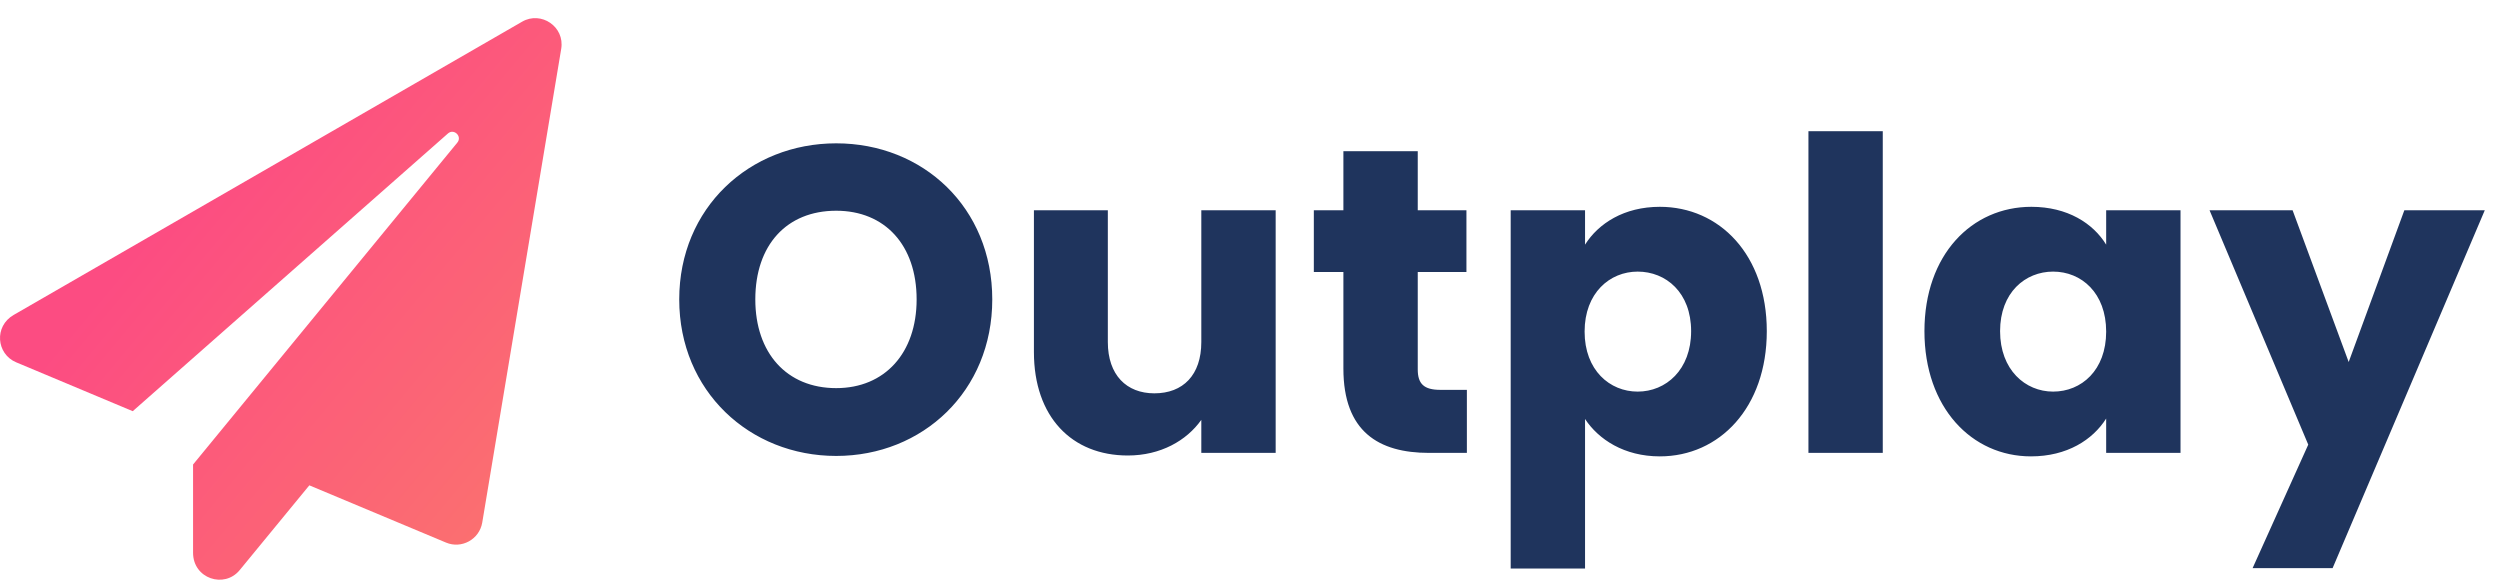
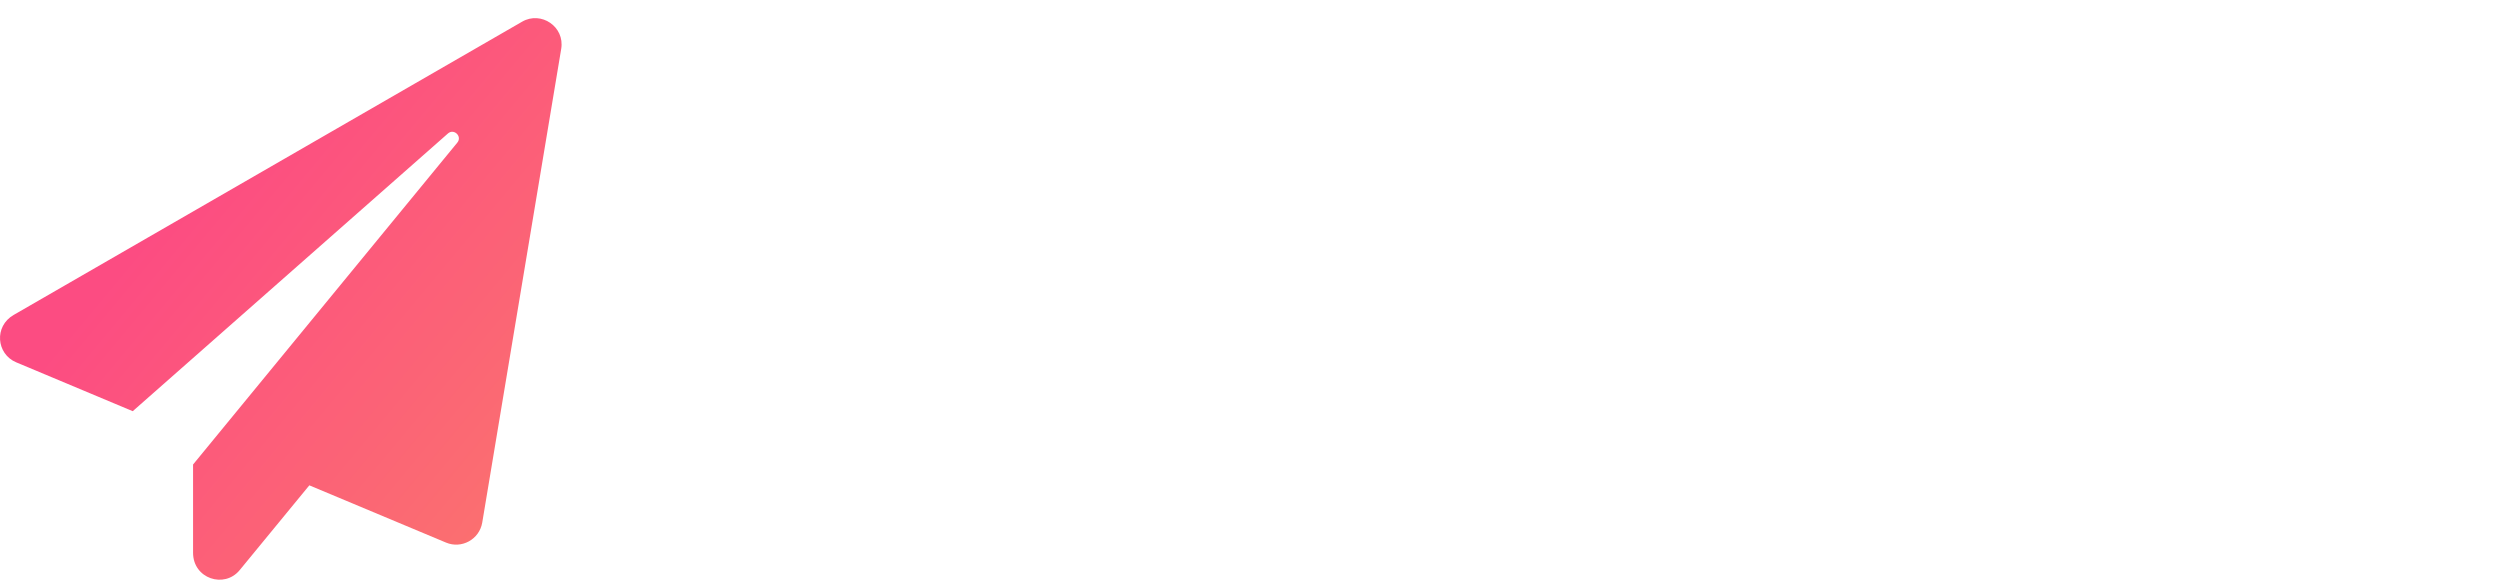
<svg xmlns="http://www.w3.org/2000/svg" width="120px" height="28px" viewBox="0 0 120 28" version="1.1">
  <title>Group 10</title>
  <desc>Created with Sketch.</desc>
  <defs>
    <linearGradient x1="27.329%" y1="38.369%" x2="100%" y2="100%" id="linearGradient-1">
      <stop stop-color="#FC4C82" offset="0%" />
      <stop stop-color="#FB776C" offset="100%" />
    </linearGradient>
  </defs>
  <g id="Page-1" stroke="none" stroke-width="1" fill="none" fill-rule="evenodd">
    <g id="Group-10">
-       <path d="M47.629,14.372 C47.629,18.776 44.29,21.885 40.137,21.885 C35.984,21.885 32.603,18.776 32.603,14.372 C32.603,9.969 35.984,6.88 40.137,6.88 C44.311,6.88 47.629,9.969 47.629,14.372 Z M36.255,14.372 C36.255,16.939 37.758,18.63 40.137,18.63 C42.474,18.63 43.998,16.939 43.998,14.372 C43.998,11.763 42.474,10.115 40.137,10.115 C37.758,10.115 36.255,11.763 36.255,14.372 Z M61.232,10.094 L61.232,21.739 L57.663,21.739 L57.663,20.153 C56.954,21.155 55.701,21.864 54.136,21.864 C51.444,21.864 49.628,20.007 49.628,16.897 L49.628,10.094 L53.176,10.094 L53.176,16.417 C53.176,18.003 54.074,18.88 55.409,18.88 C56.787,18.88 57.663,18.003 57.663,16.417 L57.663,10.094 L61.232,10.094 Z M64.483,17.69 L64.483,13.057 L63.064,13.057 L63.064,10.094 L64.483,10.094 L64.483,7.256 L68.052,7.256 L68.052,10.094 L70.389,10.094 L70.389,13.057 L68.052,13.057 L68.052,17.732 C68.052,18.421 68.344,18.713 69.137,18.713 L70.41,18.713 L70.41,21.739 L68.594,21.739 C66.174,21.739 64.483,20.717 64.483,17.69 Z M76.082,11.743 C76.729,10.72 77.96,9.927 79.672,9.927 C82.531,9.927 84.806,12.223 84.806,15.896 C84.806,19.569 82.531,21.906 79.672,21.906 C77.96,21.906 76.729,21.092 76.082,20.111 L76.082,27.29 L72.513,27.29 L72.513,10.094 L76.082,10.094 L76.082,11.743 Z M81.174,15.896 C81.174,14.038 79.964,13.037 78.607,13.037 C77.272,13.037 76.061,14.059 76.061,15.917 C76.061,17.774 77.272,18.797 78.607,18.797 C79.964,18.797 81.174,17.753 81.174,15.896 Z M86.805,21.739 L86.805,6.296 L90.373,6.296 L90.373,21.739 L86.805,21.739 Z M92.373,15.896 C92.373,12.223 94.647,9.927 97.506,9.927 C99.239,9.927 100.47,10.72 101.096,11.743 L101.096,10.094 L104.665,10.094 L104.665,21.739 L101.096,21.739 L101.096,20.09 C100.449,21.113 99.218,21.906 97.486,21.906 C94.647,21.906 92.373,19.569 92.373,15.896 Z M101.096,15.917 C101.096,14.059 99.906,13.037 98.55,13.037 C97.214,13.037 96.004,14.038 96.004,15.896 C96.004,17.753 97.214,18.797 98.55,18.797 C99.906,18.797 101.096,17.774 101.096,15.917 Z M112.737,17.377 L115.408,10.094 L119.269,10.094 L111.965,27.27 L108.125,27.27 L110.796,21.343 L106.059,10.094 L110.045,10.094 L112.737,17.377 Z" id="Outplay" fill="#1F345D" fill-rule="nonzero" />
      <g id="paper-plane-solid-(1)" transform="translate(0, 0.87)" fill="url(#linearGradient-1)">
        <path d="M25.063,0.17 L0.658,14.246 C-0.295,14.793 -0.174,16.12 0.774,16.52 L6.371,18.867 L21.499,5.539 C21.788,5.281 22.199,5.676 21.951,5.976 L9.267,21.426 L9.267,25.663 C9.267,26.905 10.767,27.395 11.505,26.495 L14.848,22.426 L21.409,25.174 C22.157,25.489 23.01,25.021 23.147,24.216 L26.938,1.476 C27.117,0.412 25.974,-0.356 25.063,0.17 Z" id="Path" />
      </g>
    </g>
  </g>
</svg>